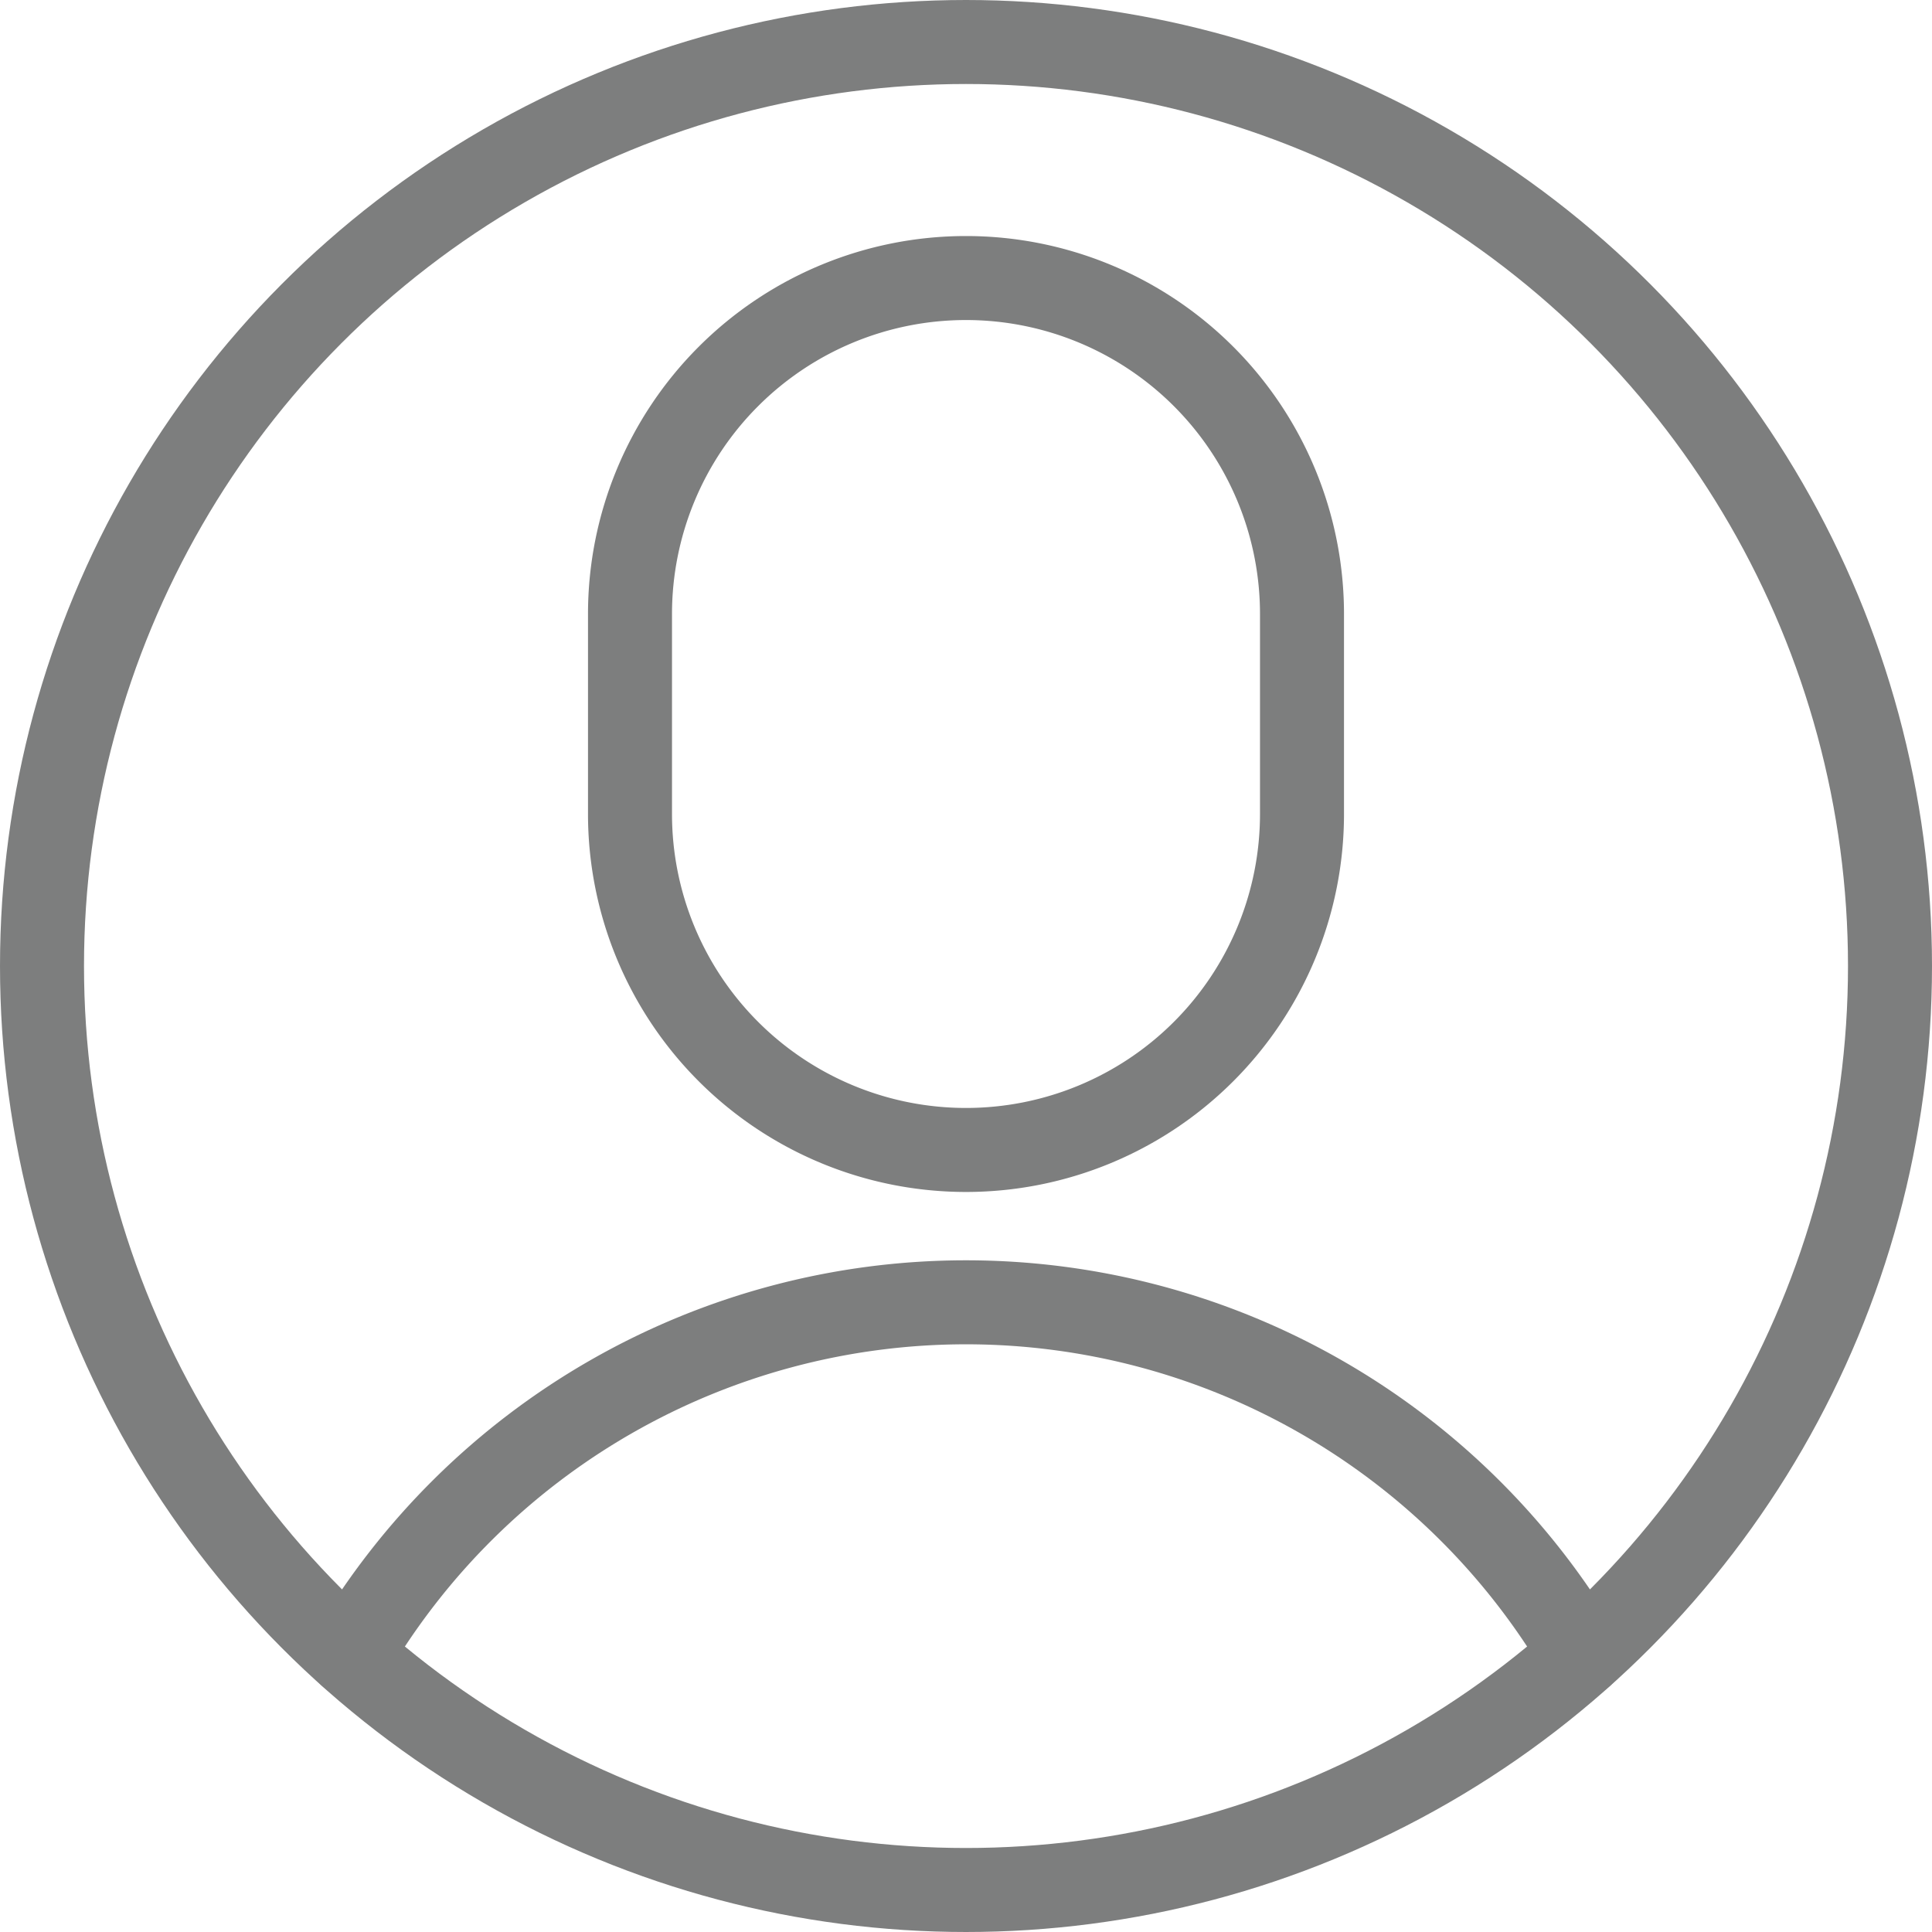
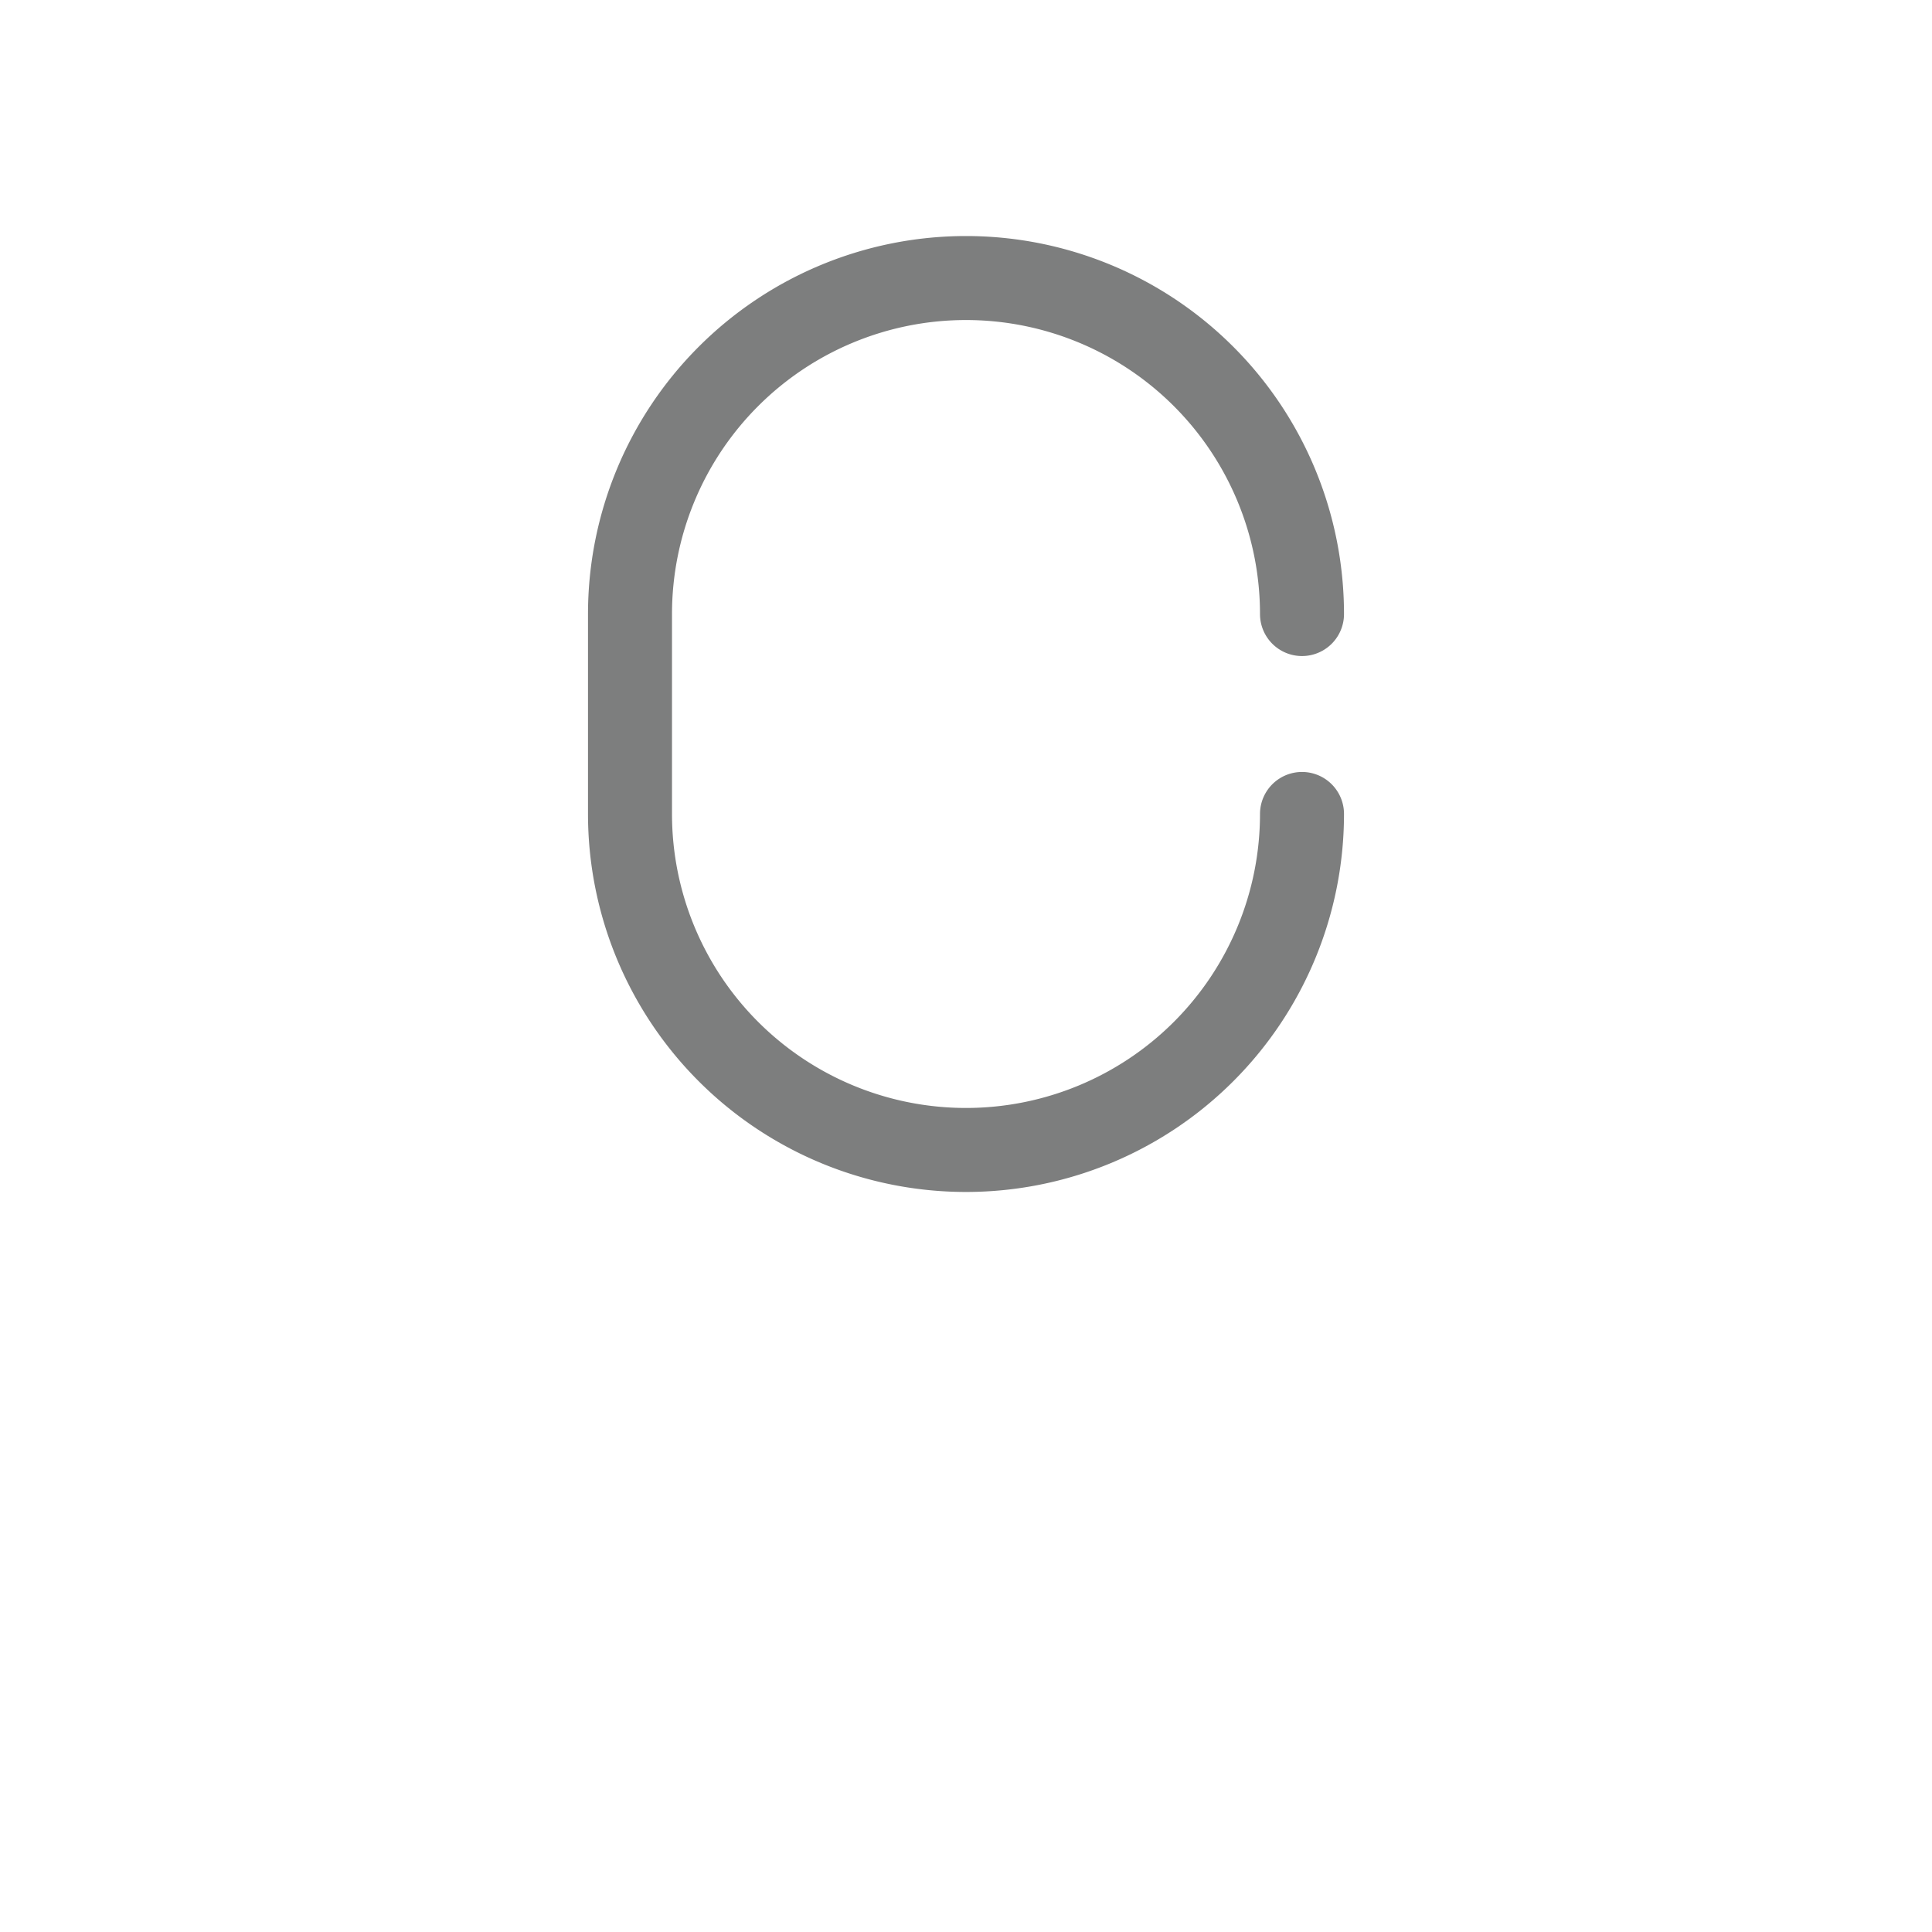
<svg xmlns="http://www.w3.org/2000/svg" id="Modalità_Isolamento" data-name="Modalità Isolamento" viewBox="0 0 23 23">
  <defs>
    <style>.cls-1{fill:none;stroke:#7d7e7e;stroke-linecap:round;stroke-linejoin:round;}</style>
  </defs>
-   <circle class="cls-1" cx="11.5" cy="11.5" r="11" />
-   <path class="cls-1" d="M904,682.19a4,4,0,1,1-8,0v-2.38a4,4,0,1,1,8,0Z" transform="translate(-888.5 -672.5)" />
-   <path class="cls-1" d="M892.67,692.2a8.5,8.5,0,0,1,14.66,0" transform="translate(-888.5 -672.5)" />
+   <path class="cls-1" d="M904,682.19a4,4,0,1,1-8,0v-2.38a4,4,0,1,1,8,0" transform="translate(-888.5 -672.5)" />
</svg>